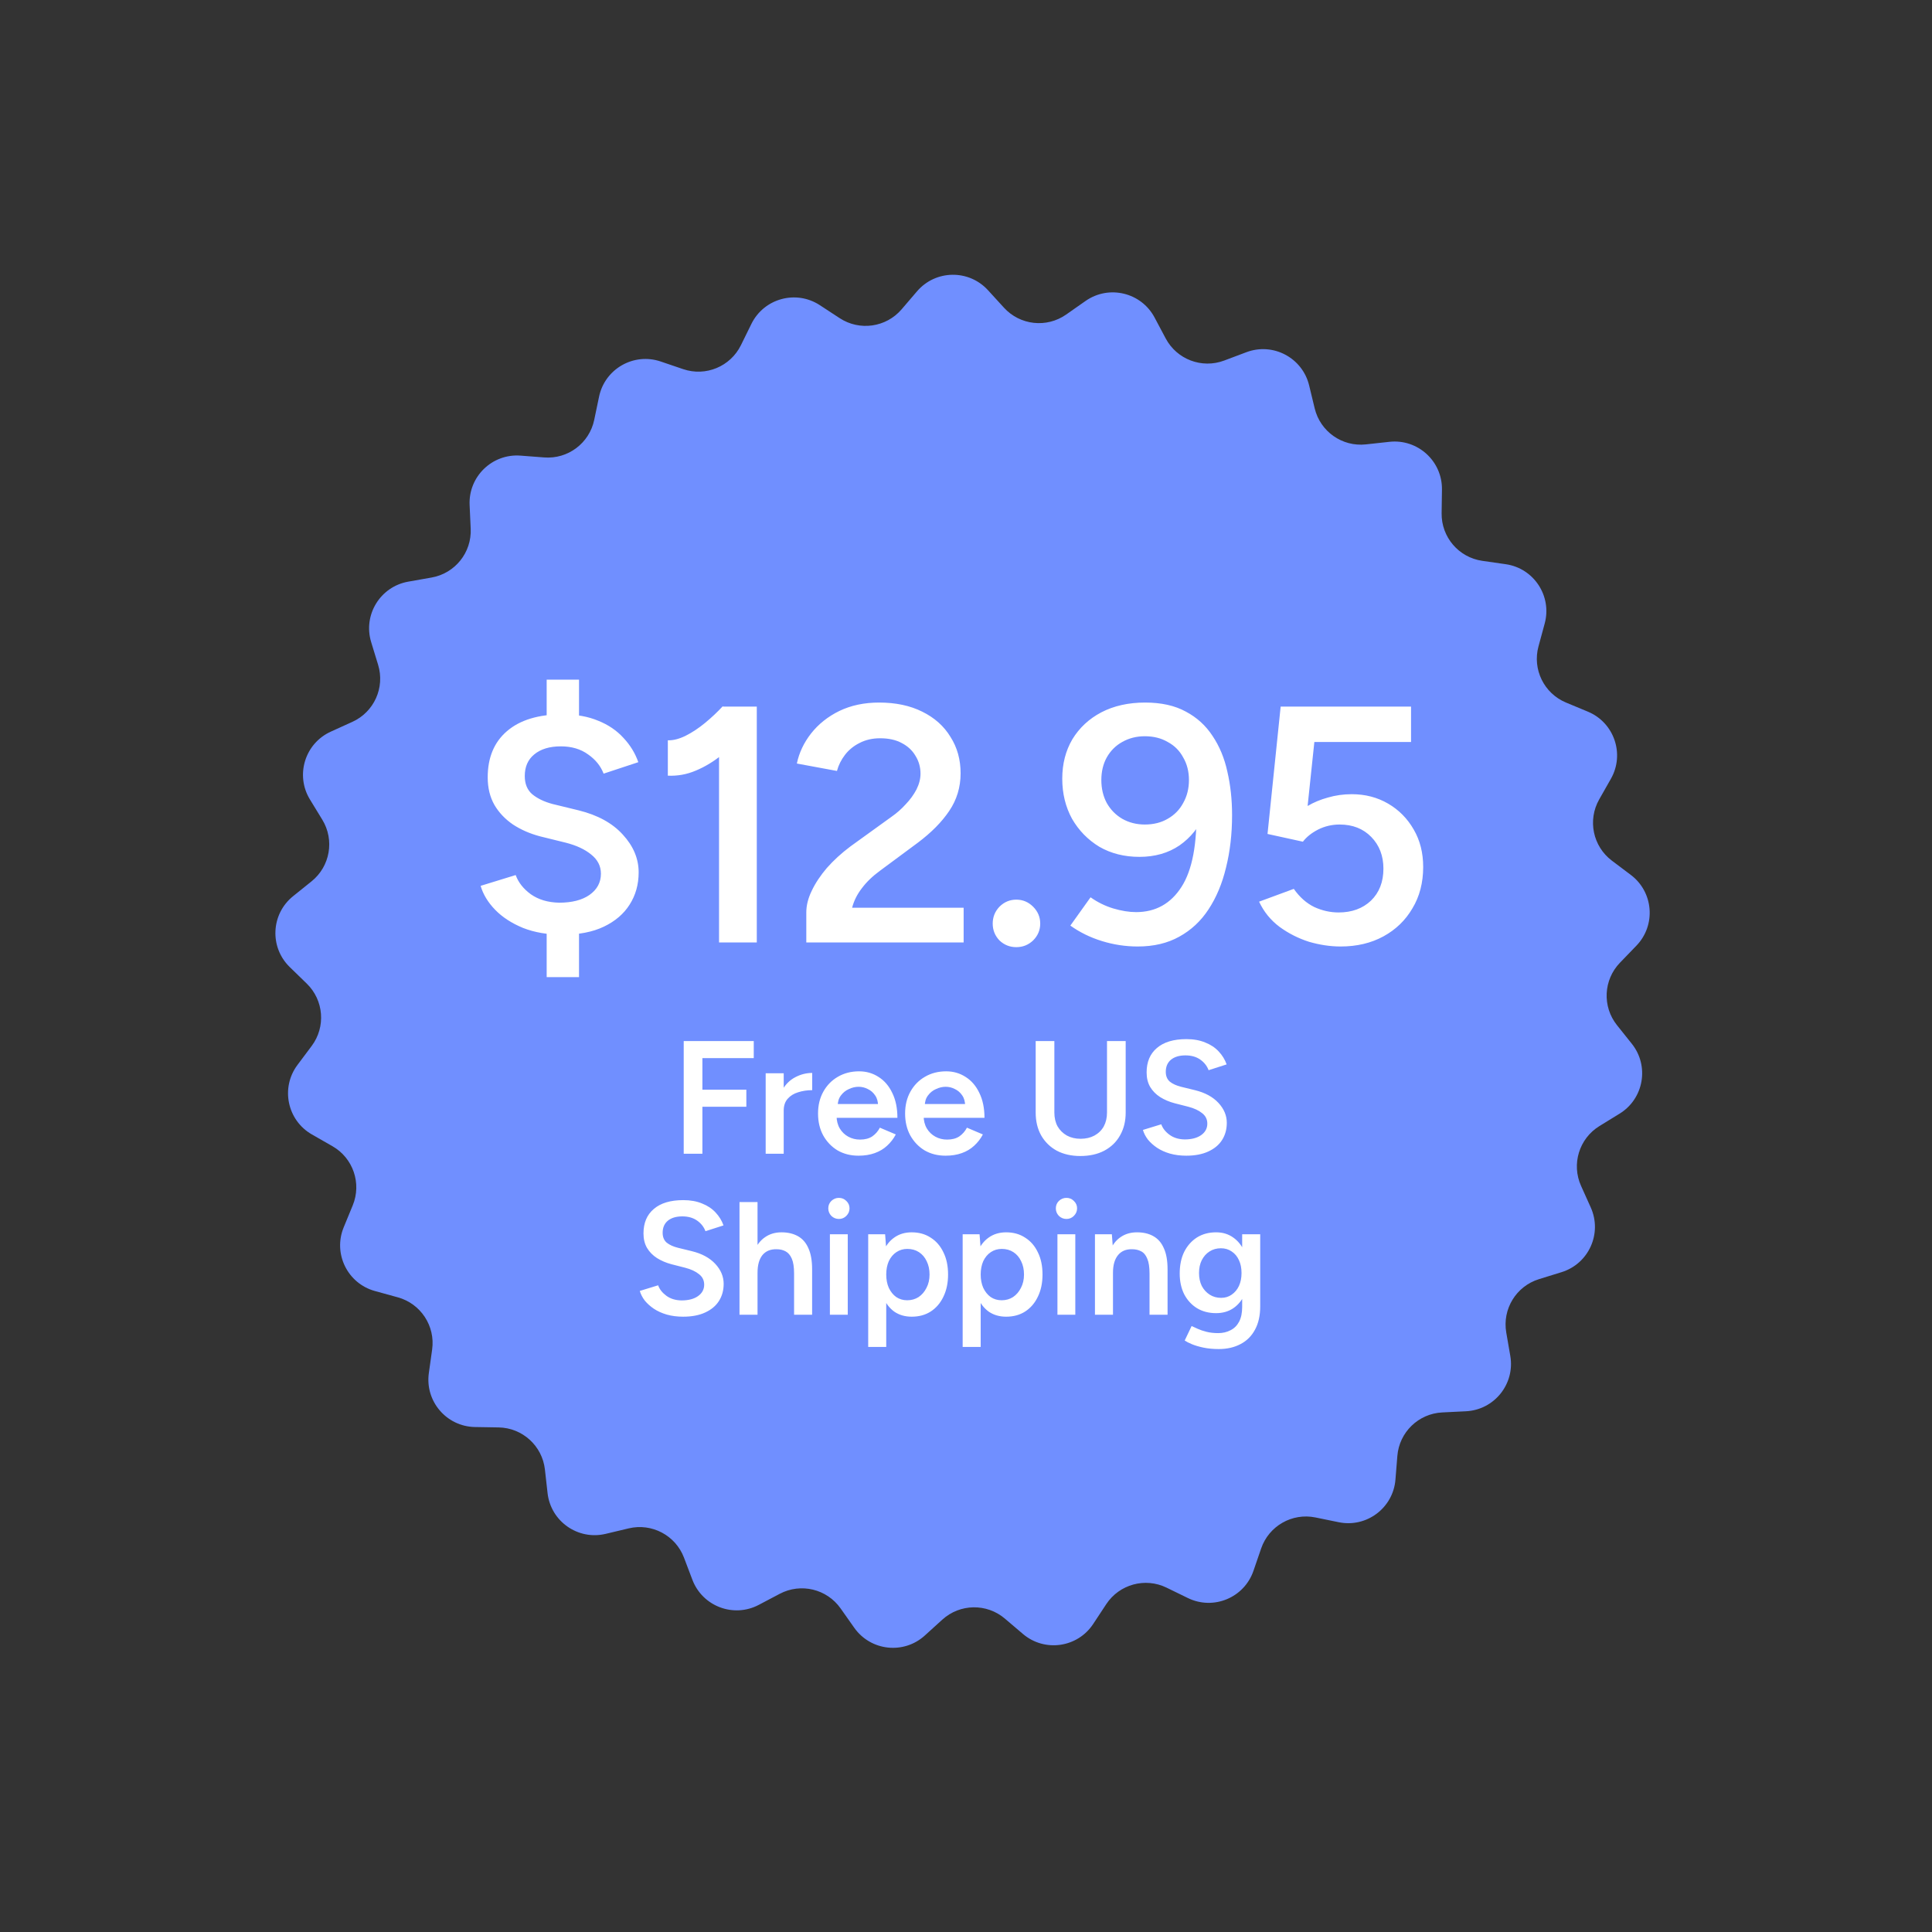
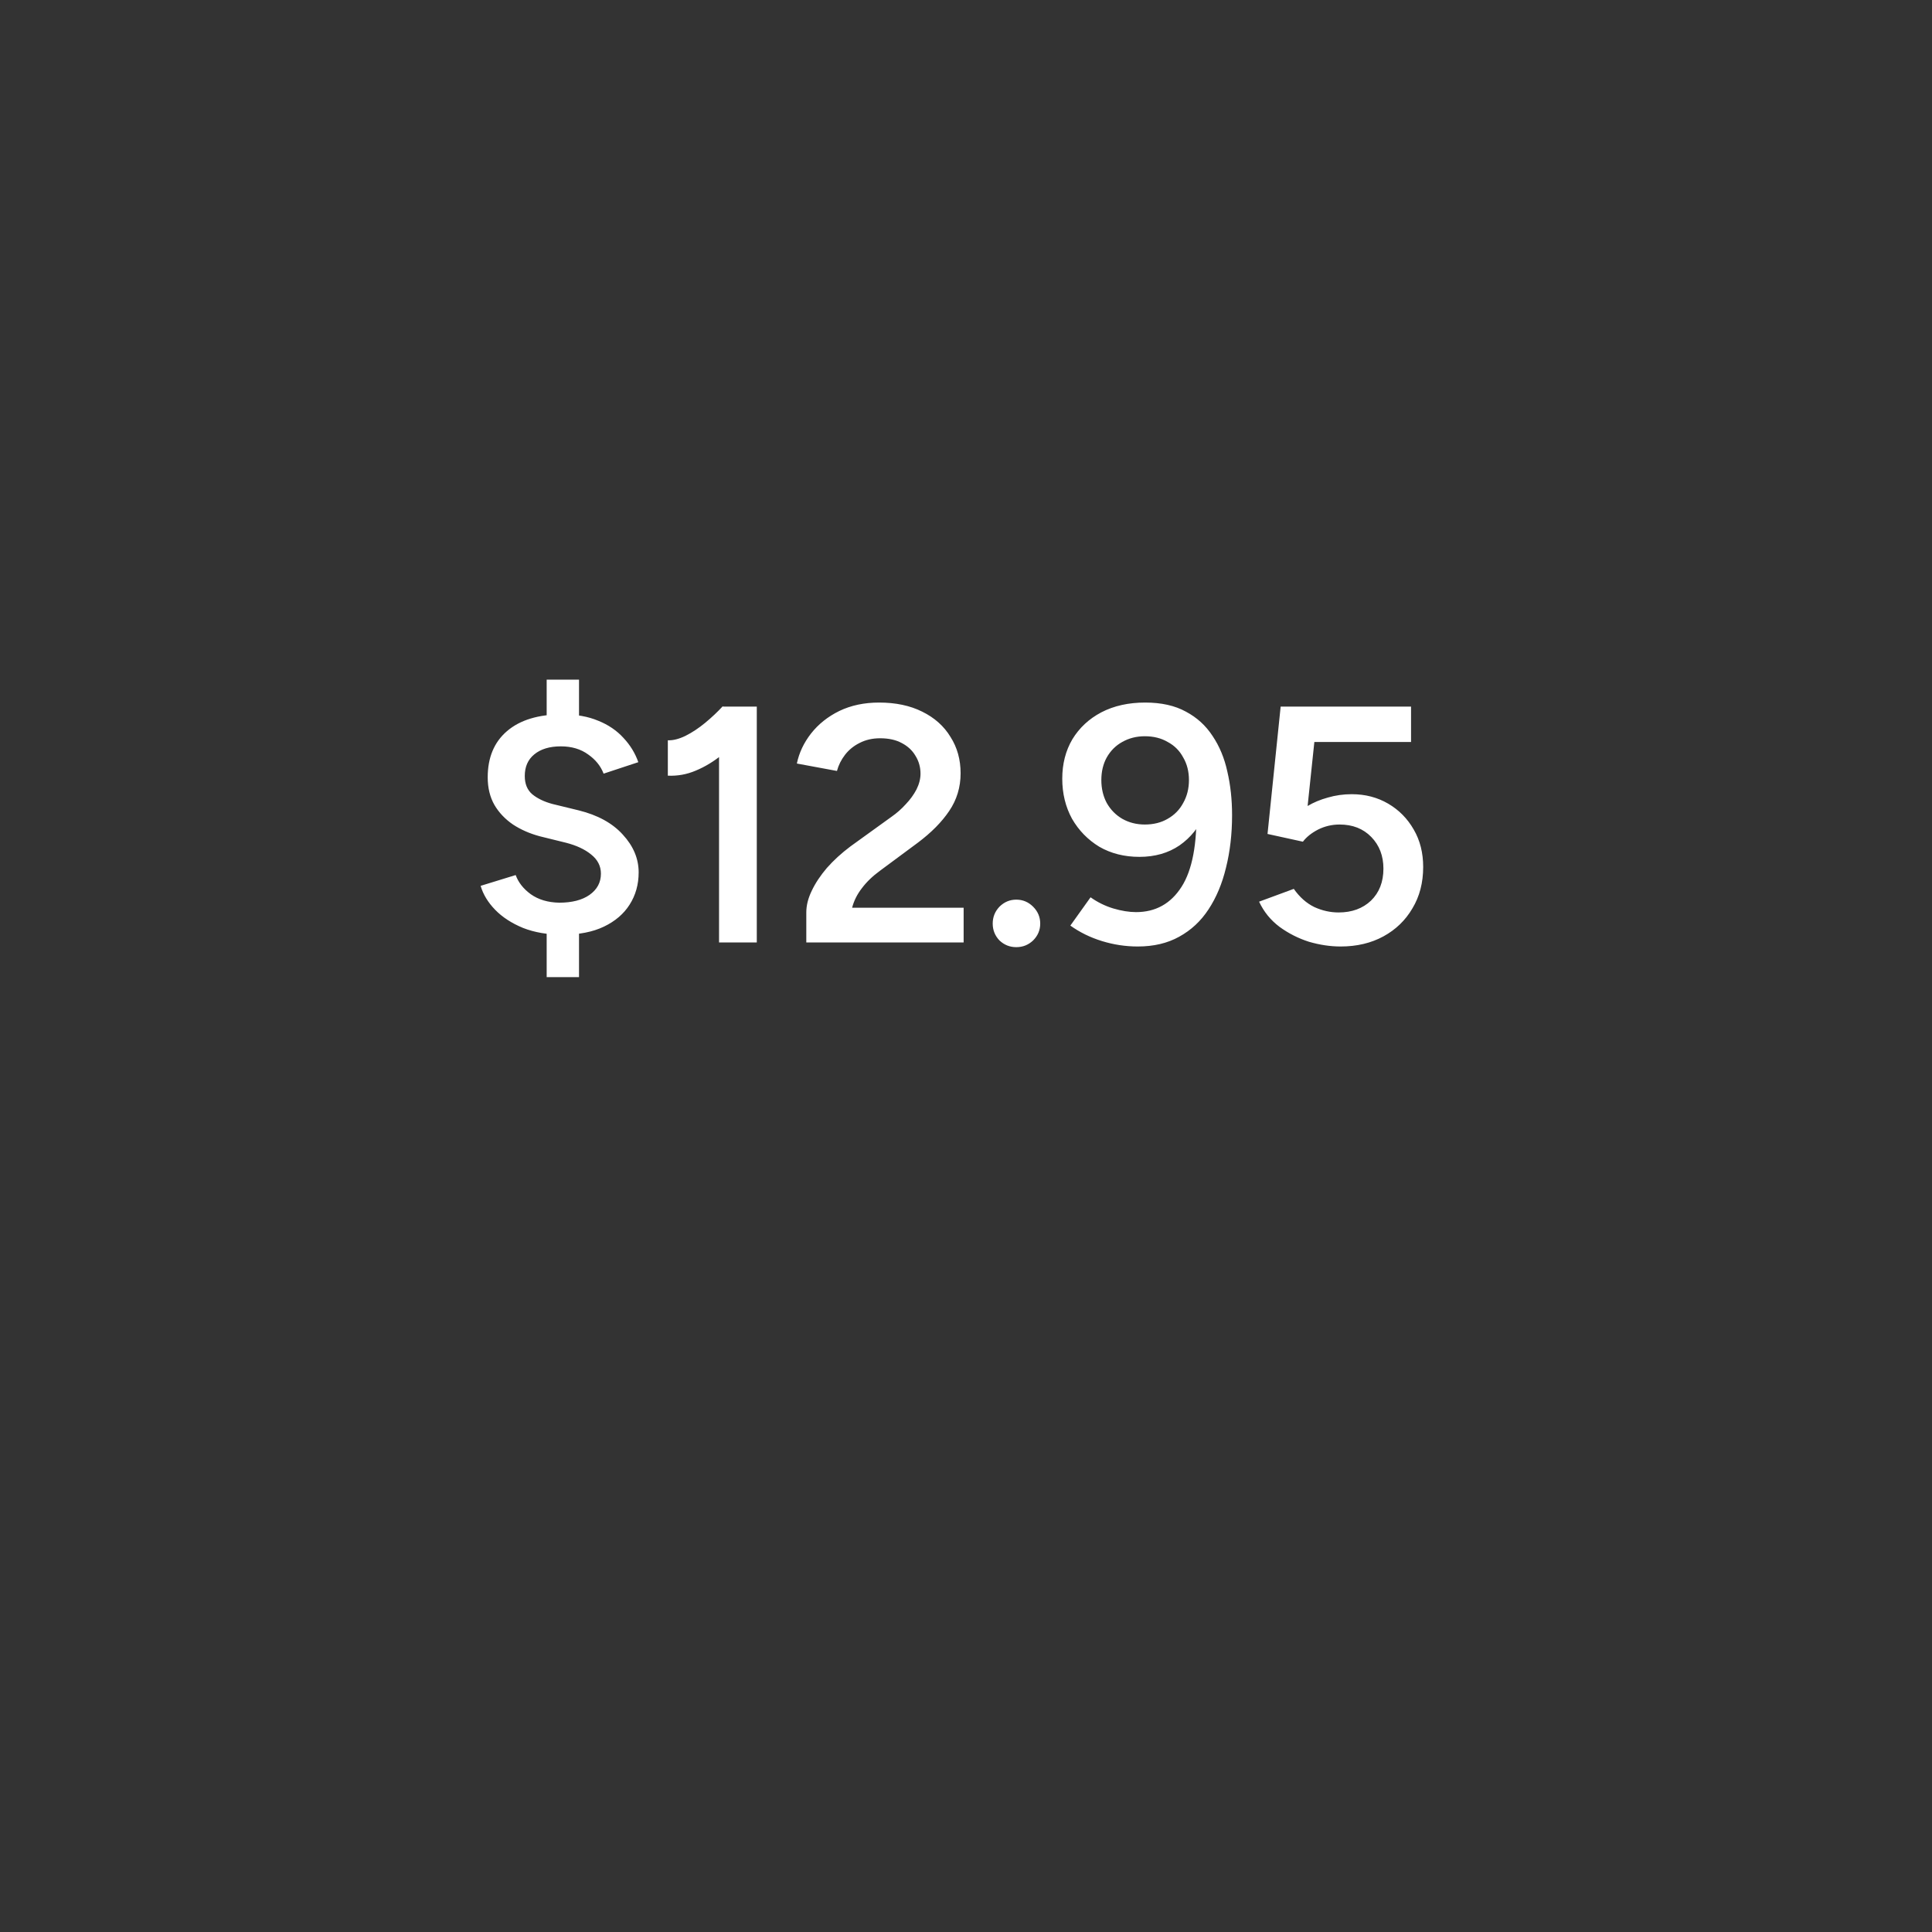
<svg xmlns="http://www.w3.org/2000/svg" fill="none" viewBox="0 0 192 192" height="192" width="192">
  <rect x="0" y="0" width="192" height="192" fill="#333333" stroke="none" />
-   <path fill="#708FFF" d="M123.866 35.001C126.513 34.005 129.434 35.551 130.1 38.3L130.654 40.59C131.211 42.889 133.388 44.419 135.74 44.163L138.082 43.907C140.894 43.602 143.339 45.825 143.3 48.653L143.267 51.009C143.235 53.375 144.963 55.398 147.305 55.735L149.637 56.07C152.436 56.473 154.251 59.235 153.51 61.965L152.893 64.238C152.273 66.522 153.444 68.91 155.628 69.819L157.803 70.724C160.415 71.811 161.486 74.937 160.089 77.397L158.926 79.445C157.757 81.503 158.297 84.108 160.187 85.531L162.069 86.949C164.328 88.65 164.588 91.945 162.624 93.98L160.988 95.675C159.344 97.377 159.219 100.035 160.696 101.884L162.166 103.725C163.931 105.934 163.363 109.191 160.955 110.673L158.948 111.908C156.933 113.148 156.152 115.691 157.122 117.849L158.088 119.997C159.248 122.577 157.888 125.589 155.187 126.426L152.936 127.123C150.676 127.823 149.287 130.092 149.69 132.423L150.091 134.745C150.573 137.532 148.507 140.112 145.682 140.25L143.329 140.366C140.966 140.482 139.056 142.333 138.867 144.692L138.678 147.04C138.452 149.859 135.809 151.844 133.039 151.276L130.731 150.803C128.413 150.327 126.102 151.646 125.332 153.883L124.566 156.111C123.646 158.785 120.592 160.051 118.05 158.811L115.933 157.779C113.806 156.742 111.24 157.444 109.938 159.42L108.641 161.387C107.085 163.749 103.813 164.215 101.659 162.382L99.864 160.856C98.062 159.322 95.402 159.365 93.65 160.954L91.905 162.537C89.81 164.438 86.525 164.075 84.894 161.765L83.536 159.84C82.171 157.907 79.584 157.286 77.492 158.39L75.408 159.489C72.906 160.809 69.814 159.641 68.809 156.997L67.973 154.795C67.132 152.583 64.781 151.339 62.479 151.888L60.187 152.434C57.436 153.09 54.732 151.19 54.416 148.38L54.153 146.038C53.889 143.687 51.921 141.897 49.555 141.856L47.2 141.816C44.372 141.767 42.225 139.254 42.618 136.453L42.945 134.12C43.274 131.777 41.813 129.554 39.532 128.926L37.261 128.301C34.534 127.55 33.079 124.582 34.157 121.967L35.054 119.789C35.955 117.601 35.093 115.084 33.039 113.909L30.995 112.739C28.54 111.334 27.869 108.097 29.563 105.832L30.974 103.946C32.391 102.051 32.182 99.398 30.485 97.749L28.796 96.107C26.768 94.136 26.923 90.834 29.127 89.062L30.963 87.585C32.807 86.103 33.264 83.482 32.03 81.462L30.802 79.452C29.328 77.038 30.3 73.879 32.875 72.71L35.02 71.736C37.175 70.758 38.269 68.334 37.577 66.071L36.888 63.818C36.06 61.114 37.787 58.295 40.572 57.804L42.892 57.394C45.222 56.983 46.885 54.906 46.777 52.543L46.67 50.189C46.541 47.364 48.914 45.063 51.734 45.28L54.083 45.46C56.442 45.642 58.569 44.044 59.053 41.727L59.534 39.421C60.112 36.653 62.983 35.015 65.66 35.926L67.89 36.684C70.13 37.447 72.588 36.428 73.632 34.305L74.672 32.191C75.92 29.653 79.108 28.78 81.475 30.328L83.446 31.618C85.427 32.913 88.06 32.538 89.6 30.741L91.132 28.952C92.972 26.804 96.277 26.752 98.185 28.84L99.774 30.579C101.369 32.327 104.014 32.618 105.952 31.26L107.881 29.909C110.198 28.286 113.412 29.057 114.74 31.554L115.846 33.634C116.957 35.723 119.446 36.663 121.661 35.83L123.866 35.001Z" />
  <path fill="white" d="M55.902 92.889C54.428 92.889 53.123 92.665 51.984 92.219C50.846 91.75 49.919 91.147 49.205 90.411C48.491 89.674 48.011 88.882 47.765 88.034L51.248 86.962C51.515 87.699 52.018 88.335 52.754 88.871C53.513 89.406 54.451 89.685 55.567 89.708C56.839 89.708 57.844 89.451 58.58 88.938C59.339 88.402 59.719 87.699 59.719 86.828C59.719 86.069 59.395 85.433 58.748 84.92C58.123 84.406 57.286 84.016 56.236 83.748L53.658 83.112C52.654 82.844 51.761 82.453 50.98 81.94C50.198 81.404 49.584 80.757 49.138 79.998C48.692 79.216 48.468 78.301 48.468 77.252C48.468 75.288 49.105 73.759 50.377 72.665C51.672 71.549 53.513 70.991 55.902 70.991C57.263 70.991 58.446 71.203 59.451 71.627C60.455 72.029 61.292 72.598 61.962 73.335C62.632 74.049 63.123 74.852 63.435 75.745L59.986 76.884C59.696 76.125 59.183 75.489 58.446 74.975C57.71 74.439 56.806 74.172 55.734 74.172C54.618 74.172 53.736 74.439 53.089 74.975C52.464 75.489 52.151 76.203 52.151 77.118C52.151 77.899 52.397 78.502 52.888 78.926C53.401 79.35 54.071 79.674 54.897 79.897L57.509 80.533C59.406 81.002 60.868 81.806 61.895 82.944C62.944 84.082 63.469 85.333 63.469 86.694C63.469 87.9 63.167 88.971 62.565 89.909C61.984 90.824 61.136 91.549 60.02 92.085C58.904 92.621 57.531 92.889 55.902 92.889ZM54.328 97.107V91.583H57.542V97.107H54.328ZM54.328 73.067V67.542H57.542V73.067H54.328ZM71.458 93.659V72.296L71.827 70.221H75.209V93.659H71.458ZM66.369 77.085V73.569C66.882 73.591 67.463 73.446 68.11 73.134C68.78 72.799 69.438 72.364 70.086 71.828C70.733 71.292 71.313 70.745 71.827 70.187L74.237 72.698C73.456 73.524 72.641 74.283 71.793 74.975C70.945 75.667 70.063 76.203 69.148 76.582C68.255 76.962 67.329 77.129 66.369 77.085ZM80.129 93.659V90.679C80.129 89.987 80.307 89.272 80.664 88.536C81.022 87.777 81.524 87.018 82.171 86.259C82.841 85.5 83.622 84.786 84.515 84.116L88.6 81.169C89.113 80.812 89.582 80.399 90.006 79.931C90.453 79.462 90.81 78.971 91.078 78.457C91.346 77.922 91.479 77.397 91.479 76.884C91.479 76.236 91.312 75.645 90.977 75.109C90.665 74.573 90.207 74.149 89.604 73.837C89.024 73.524 88.31 73.368 87.461 73.368C86.703 73.368 86.022 73.524 85.419 73.837C84.839 74.127 84.359 74.518 83.979 75.009C83.6 75.5 83.332 76.035 83.176 76.616L79.191 75.879C79.414 74.808 79.883 73.814 80.597 72.899C81.334 71.962 82.272 71.214 83.41 70.656C84.571 70.098 85.888 69.819 87.361 69.819C89.013 69.819 90.441 70.12 91.647 70.723C92.874 71.326 93.812 72.163 94.459 73.234C95.129 74.283 95.464 75.489 95.464 76.85C95.464 78.234 95.084 79.484 94.326 80.6C93.589 81.694 92.551 82.743 91.212 83.748L87.461 86.527C86.725 87.062 86.122 87.643 85.653 88.268C85.185 88.871 84.861 89.518 84.682 90.21H95.765V93.659H80.129ZM100.998 94.127C100.351 94.127 99.793 93.904 99.324 93.458C98.878 92.989 98.654 92.431 98.654 91.784C98.654 91.136 98.878 90.578 99.324 90.109C99.793 89.641 100.351 89.406 100.998 89.406C101.646 89.406 102.204 89.641 102.672 90.109C103.141 90.578 103.376 91.136 103.376 91.784C103.376 92.431 103.141 92.989 102.672 93.458C102.204 93.904 101.646 94.127 100.998 94.127ZM113.803 69.819C115.41 69.819 116.761 70.12 117.854 70.723C118.948 71.303 119.83 72.107 120.5 73.134C121.191 74.16 121.683 75.344 121.973 76.683C122.285 78.022 122.442 79.462 122.442 81.002C122.442 82.877 122.241 84.618 121.839 86.225C121.459 87.81 120.879 89.194 120.098 90.377C119.339 91.538 118.368 92.442 117.185 93.09C116.024 93.737 114.651 94.061 113.066 94.061C111.861 94.061 110.678 93.882 109.517 93.525C108.356 93.168 107.307 92.654 106.37 91.984L108.379 89.172C109.071 89.663 109.818 90.031 110.622 90.277C111.448 90.522 112.207 90.645 112.899 90.645C114.841 90.645 116.348 89.808 117.419 88.134C118.491 86.46 118.982 83.859 118.892 80.332L119.696 80.935C119.16 82.207 118.334 83.234 117.218 84.016C116.102 84.775 114.774 85.154 113.234 85.154C111.738 85.154 110.41 84.819 109.249 84.15C108.111 83.457 107.207 82.531 106.537 81.37C105.89 80.187 105.566 78.859 105.566 77.386C105.566 75.913 105.901 74.607 106.571 73.468C107.263 72.33 108.222 71.437 109.45 70.79C110.7 70.142 112.151 69.819 113.803 69.819ZM113.769 73.167C112.944 73.167 112.196 73.357 111.526 73.736C110.879 74.093 110.365 74.607 109.986 75.276C109.629 75.924 109.45 76.672 109.45 77.52C109.45 78.368 109.629 79.127 109.986 79.797C110.365 80.466 110.879 80.991 111.526 81.37C112.196 81.75 112.944 81.94 113.769 81.94C114.64 81.94 115.399 81.75 116.046 81.37C116.716 80.991 117.229 80.466 117.586 79.797C117.966 79.127 118.156 78.368 118.156 77.52C118.156 76.672 117.966 75.924 117.586 75.276C117.229 74.607 116.716 74.093 116.046 73.736C115.399 73.357 114.64 73.167 113.769 73.167ZM133.23 94.061C132.204 94.061 131.154 93.904 130.083 93.592C129.034 93.257 128.063 92.766 127.17 92.118C126.277 91.449 125.596 90.612 125.127 89.607L128.576 88.335C129.157 89.161 129.837 89.763 130.619 90.143C131.4 90.5 132.204 90.679 133.029 90.679C134.346 90.679 135.418 90.288 136.244 89.507C137.07 88.703 137.483 87.643 137.483 86.326C137.483 85.054 137.081 84.004 136.277 83.178C135.474 82.353 134.425 81.94 133.13 81.94C132.371 81.94 131.657 82.107 130.987 82.442C130.34 82.777 129.837 83.178 129.48 83.647L125.965 82.877L127.27 70.221H140.228V73.736H130.619L129.949 80.098C130.552 79.741 131.221 79.462 131.958 79.261C132.717 79.038 133.509 78.926 134.335 78.926C135.675 78.926 136.88 79.239 137.951 79.864C139.023 80.489 139.871 81.348 140.496 82.442C141.121 83.513 141.434 84.752 141.434 86.159C141.434 87.721 141.077 89.094 140.362 90.277C139.67 91.46 138.71 92.386 137.483 93.056C136.255 93.726 134.838 94.061 133.23 94.061Z" />
-   <path fill="white" d="M67.947 114.659V103.459H74.907V105.155H69.803V108.291H74.171V109.987H69.803V114.659H67.947ZM77.276 110.403C77.276 109.539 77.441 108.829 77.772 108.275C78.102 107.72 78.529 107.309 79.052 107.043C79.585 106.765 80.14 106.627 80.716 106.627V108.339C80.225 108.339 79.761 108.408 79.324 108.547C78.897 108.675 78.55 108.888 78.284 109.187C78.017 109.485 77.884 109.88 77.884 110.371L77.276 110.403ZM76.092 114.659V106.659H77.884V114.659H76.092ZM85.312 114.851C84.534 114.851 83.84 114.675 83.232 114.323C82.635 113.96 82.16 113.464 81.808 112.835C81.467 112.205 81.296 111.48 81.296 110.659C81.296 109.837 81.472 109.112 81.824 108.483C82.176 107.853 82.656 107.363 83.264 107.011C83.883 106.648 84.587 106.467 85.376 106.467C86.091 106.467 86.736 106.653 87.312 107.027C87.888 107.389 88.342 107.917 88.672 108.611C89.014 109.304 89.184 110.131 89.184 111.091H82.896L83.136 110.867C83.136 111.357 83.243 111.784 83.456 112.147C83.67 112.499 83.952 112.771 84.304 112.963C84.656 113.155 85.046 113.251 85.472 113.251C85.963 113.251 86.368 113.144 86.688 112.931C87.008 112.707 87.259 112.419 87.44 112.067L89.024 112.739C88.8 113.165 88.512 113.539 88.16 113.859C87.819 114.179 87.408 114.424 86.928 114.595C86.459 114.765 85.92 114.851 85.312 114.851ZM83.248 109.939L82.992 109.715H87.504L87.264 109.939C87.264 109.501 87.168 109.144 86.976 108.867C86.784 108.579 86.539 108.365 86.24 108.227C85.952 108.077 85.648 108.003 85.328 108.003C85.008 108.003 84.688 108.077 84.368 108.227C84.048 108.365 83.782 108.579 83.568 108.867C83.355 109.144 83.248 109.501 83.248 109.939ZM93.965 114.851C93.186 114.851 92.493 114.675 91.885 114.323C91.287 113.96 90.813 113.464 90.461 112.835C90.119 112.205 89.949 111.48 89.949 110.659C89.949 109.837 90.125 109.112 90.477 108.483C90.829 107.853 91.309 107.363 91.917 107.011C92.535 106.648 93.239 106.467 94.029 106.467C94.743 106.467 95.389 106.653 95.965 107.027C96.541 107.389 96.994 107.917 97.325 108.611C97.666 109.304 97.837 110.131 97.837 111.091H91.549L91.789 110.867C91.789 111.357 91.895 111.784 92.109 112.147C92.322 112.499 92.605 112.771 92.957 112.963C93.309 113.155 93.698 113.251 94.125 113.251C94.615 113.251 95.021 113.144 95.341 112.931C95.661 112.707 95.911 112.419 96.093 112.067L97.677 112.739C97.453 113.165 97.165 113.539 96.813 113.859C96.471 114.179 96.061 114.424 95.581 114.595C95.111 114.765 94.573 114.851 93.965 114.851ZM91.901 109.939L91.645 109.715H96.157L95.917 109.939C95.917 109.501 95.821 109.144 95.629 108.867C95.437 108.579 95.191 108.365 94.893 108.227C94.605 108.077 94.301 108.003 93.981 108.003C93.661 108.003 93.341 108.077 93.021 108.227C92.701 108.365 92.434 108.579 92.221 108.867C92.007 109.144 91.901 109.501 91.901 109.939ZM107.357 114.883C106.471 114.883 105.693 114.707 105.021 114.355C104.359 113.992 103.842 113.485 103.469 112.835C103.106 112.184 102.925 111.427 102.925 110.563V103.459H104.781V110.563C104.781 111.085 104.887 111.544 105.101 111.939C105.325 112.323 105.634 112.627 106.029 112.851C106.423 113.064 106.877 113.171 107.389 113.171C107.911 113.171 108.37 113.064 108.765 112.851C109.17 112.627 109.479 112.323 109.693 111.939C109.906 111.544 110.013 111.085 110.013 110.563V103.459H111.869V110.563C111.869 111.427 111.682 112.184 111.309 112.835C110.946 113.485 110.423 113.992 109.741 114.355C109.069 114.707 108.274 114.883 107.357 114.883ZM117.886 114.851C117.299 114.851 116.761 114.781 116.27 114.643C115.79 114.504 115.363 114.312 114.99 114.067C114.627 113.821 114.323 113.549 114.078 113.251C113.843 112.941 113.678 112.621 113.582 112.291L115.406 111.731C115.545 112.125 115.817 112.472 116.222 112.771C116.627 113.069 117.129 113.224 117.726 113.235C118.419 113.235 118.969 113.091 119.374 112.803C119.779 112.515 119.982 112.136 119.982 111.667C119.982 111.24 119.811 110.893 119.47 110.627C119.129 110.349 118.67 110.136 118.094 109.987L116.718 109.635C116.195 109.496 115.721 109.293 115.294 109.027C114.878 108.76 114.547 108.424 114.302 108.019C114.067 107.613 113.95 107.133 113.95 106.579C113.95 105.533 114.291 104.723 114.974 104.147C115.657 103.56 116.633 103.267 117.902 103.267C118.617 103.267 119.241 103.379 119.774 103.603C120.318 103.816 120.766 104.115 121.118 104.499C121.47 104.872 121.731 105.299 121.902 105.779L120.11 106.355C119.95 105.928 119.673 105.576 119.278 105.299C118.883 105.021 118.393 104.883 117.806 104.883C117.198 104.883 116.718 105.027 116.366 105.315C116.025 105.603 115.854 106.003 115.854 106.515C115.854 106.931 115.987 107.256 116.254 107.491C116.531 107.715 116.905 107.885 117.374 108.003L118.75 108.339C119.753 108.584 120.531 109.005 121.086 109.603C121.641 110.2 121.918 110.861 121.918 111.587C121.918 112.227 121.763 112.792 121.454 113.283C121.145 113.773 120.686 114.157 120.078 114.435C119.481 114.712 118.75 114.851 117.886 114.851ZM67.885 130.851C67.298 130.851 66.76 130.781 66.269 130.643C65.789 130.504 65.362 130.312 64.989 130.067C64.626 129.821 64.322 129.549 64.077 129.251C63.842 128.941 63.677 128.621 63.581 128.291L65.405 127.731C65.544 128.125 65.816 128.472 66.221 128.771C66.626 129.069 67.128 129.224 67.725 129.235C68.418 129.235 68.968 129.091 69.373 128.803C69.778 128.515 69.981 128.136 69.981 127.667C69.981 127.24 69.81 126.893 69.469 126.627C69.128 126.349 68.669 126.136 68.093 125.987L66.717 125.635C66.194 125.496 65.72 125.293 65.293 125.027C64.877 124.76 64.546 124.424 64.301 124.019C64.066 123.613 63.949 123.133 63.949 122.579C63.949 121.533 64.29 120.723 64.973 120.147C65.656 119.56 66.632 119.267 67.901 119.267C68.616 119.267 69.24 119.379 69.773 119.603C70.317 119.816 70.765 120.115 71.117 120.499C71.469 120.872 71.73 121.299 71.901 121.779L70.109 122.355C69.949 121.928 69.672 121.576 69.277 121.299C68.882 121.021 68.392 120.883 67.805 120.883C67.197 120.883 66.717 121.027 66.365 121.315C66.024 121.603 65.853 122.003 65.853 122.515C65.853 122.931 65.986 123.256 66.253 123.491C66.53 123.715 66.904 123.885 67.373 124.003L68.749 124.339C69.752 124.584 70.53 125.005 71.085 125.603C71.64 126.2 71.917 126.861 71.917 127.587C71.917 128.227 71.762 128.792 71.453 129.283C71.144 129.773 70.685 130.157 70.077 130.435C69.48 130.712 68.749 130.851 67.885 130.851ZM73.491 130.659V119.459H75.283V130.659H73.491ZM78.915 130.659V126.563H80.707V130.659H78.915ZM78.915 126.563C78.915 125.923 78.84 125.432 78.691 125.091C78.541 124.739 78.333 124.493 78.067 124.355C77.811 124.216 77.512 124.147 77.171 124.147C76.563 124.136 76.093 124.333 75.763 124.739C75.443 125.144 75.283 125.725 75.283 126.483H74.595C74.595 125.64 74.717 124.92 74.963 124.323C75.219 123.715 75.576 123.256 76.035 122.947C76.493 122.627 77.037 122.467 77.667 122.467C78.296 122.467 78.84 122.595 79.299 122.851C79.757 123.107 80.104 123.507 80.339 124.051C80.584 124.584 80.707 125.283 80.707 126.147V126.563H78.915ZM82.474 130.659V122.659H84.249V130.659H82.474ZM83.37 121.139C83.082 121.139 82.831 121.037 82.618 120.835C82.415 120.621 82.314 120.371 82.314 120.083C82.314 119.795 82.415 119.549 82.618 119.347C82.831 119.144 83.082 119.043 83.37 119.043C83.657 119.043 83.903 119.144 84.106 119.347C84.319 119.549 84.425 119.795 84.425 120.083C84.425 120.371 84.319 120.621 84.106 120.835C83.903 121.037 83.657 121.139 83.37 121.139ZM86.281 133.859V122.659H87.962L88.073 124.131V133.859H86.281ZM90.602 130.851C89.93 130.851 89.348 130.68 88.858 130.339C88.377 129.987 88.01 129.496 87.754 128.867C87.498 128.237 87.37 127.501 87.37 126.659C87.37 125.805 87.498 125.069 87.754 124.451C88.01 123.821 88.377 123.336 88.858 122.995C89.348 122.643 89.93 122.467 90.602 122.467C91.327 122.467 91.956 122.643 92.49 122.995C93.034 123.336 93.455 123.821 93.754 124.451C94.063 125.069 94.218 125.805 94.218 126.659C94.218 127.501 94.063 128.237 93.754 128.867C93.455 129.496 93.034 129.987 92.49 130.339C91.956 130.68 91.327 130.851 90.602 130.851ZM90.153 129.219C90.58 129.219 90.959 129.112 91.29 128.899C91.62 128.675 91.882 128.371 92.073 127.987C92.276 127.603 92.377 127.16 92.377 126.659C92.377 126.157 92.281 125.715 92.09 125.331C91.908 124.947 91.652 124.648 91.322 124.435C90.991 124.221 90.607 124.115 90.169 124.115C89.764 124.115 89.401 124.221 89.082 124.435C88.761 124.648 88.511 124.947 88.329 125.331C88.159 125.715 88.073 126.157 88.073 126.659C88.073 127.16 88.159 127.603 88.329 127.987C88.511 128.371 88.756 128.675 89.066 128.899C89.385 129.112 89.748 129.219 90.153 129.219ZM95.668 133.859V122.659H97.348L97.46 124.131V133.859H95.668ZM99.988 130.851C99.316 130.851 98.735 130.68 98.244 130.339C97.764 129.987 97.396 129.496 97.14 128.867C96.884 128.237 96.756 127.501 96.756 126.659C96.756 125.805 96.884 125.069 97.14 124.451C97.396 123.821 97.764 123.336 98.244 122.995C98.735 122.643 99.316 122.467 99.988 122.467C100.714 122.467 101.343 122.643 101.876 122.995C102.42 123.336 102.842 123.821 103.14 124.451C103.45 125.069 103.604 125.805 103.604 126.659C103.604 127.501 103.45 128.237 103.14 128.867C102.842 129.496 102.42 129.987 101.876 130.339C101.343 130.68 100.714 130.851 99.988 130.851ZM99.54 129.219C99.967 129.219 100.346 129.112 100.676 128.899C101.007 128.675 101.268 128.371 101.46 127.987C101.663 127.603 101.764 127.16 101.764 126.659C101.764 126.157 101.668 125.715 101.476 125.331C101.295 124.947 101.039 124.648 100.708 124.435C100.378 124.221 99.994 124.115 99.556 124.115C99.151 124.115 98.788 124.221 98.468 124.435C98.148 124.648 97.898 124.947 97.716 125.331C97.546 125.715 97.46 126.157 97.46 126.659C97.46 127.16 97.546 127.603 97.716 127.987C97.898 128.371 98.143 128.675 98.452 128.899C98.772 129.112 99.135 129.219 99.54 129.219ZM105.087 130.659V122.659H106.863V130.659H105.087ZM105.983 121.139C105.695 121.139 105.445 121.037 105.231 120.835C105.029 120.621 104.927 120.371 104.927 120.083C104.927 119.795 105.029 119.549 105.231 119.347C105.445 119.144 105.695 119.043 105.983 119.043C106.271 119.043 106.517 119.144 106.719 119.347C106.933 119.549 107.039 119.795 107.039 120.083C107.039 120.371 106.933 120.621 106.719 120.835C106.517 121.037 106.271 121.139 105.983 121.139ZM108.815 130.659V122.659H110.495L110.607 124.131V130.659H108.815ZM114.239 130.659V126.563H116.031V130.659H114.239ZM114.239 126.563C114.239 125.923 114.165 125.432 114.015 125.091C113.877 124.739 113.674 124.493 113.407 124.355C113.151 124.216 112.847 124.147 112.495 124.147C111.898 124.136 111.434 124.333 111.103 124.739C110.773 125.144 110.607 125.725 110.607 126.483H109.935C109.935 125.64 110.058 124.92 110.303 124.323C110.549 123.715 110.901 123.256 111.359 122.947C111.818 122.627 112.362 122.467 112.991 122.467C113.631 122.467 114.175 122.595 114.623 122.851C115.082 123.107 115.429 123.507 115.663 124.051C115.909 124.584 116.031 125.283 116.031 126.147V126.563H114.239ZM121.126 134.067C120.561 134.067 120.049 134.019 119.59 133.923C119.142 133.827 118.764 133.715 118.454 133.587C118.145 133.459 117.905 133.336 117.734 133.219L118.422 131.779C118.572 131.853 118.769 131.944 119.014 132.051C119.27 132.168 119.569 132.269 119.91 132.355C120.252 132.44 120.636 132.483 121.062 132.483C121.521 132.483 121.932 132.387 122.294 132.195C122.657 132.013 122.94 131.731 123.142 131.347C123.345 130.963 123.446 130.472 123.446 129.875V122.659H125.238V129.827C125.238 130.733 125.068 131.501 124.726 132.131C124.385 132.771 123.905 133.251 123.286 133.571C122.668 133.901 121.948 134.067 121.126 134.067ZM120.854 130.499C120.129 130.499 119.494 130.333 118.95 130.003C118.417 129.672 117.996 129.213 117.686 128.627C117.388 128.029 117.238 127.341 117.238 126.563C117.238 125.731 117.388 125.011 117.686 124.403C117.996 123.795 118.417 123.32 118.95 122.979C119.494 122.637 120.129 122.467 120.854 122.467C121.505 122.467 122.07 122.637 122.55 122.979C123.041 123.32 123.42 123.8 123.686 124.419C123.953 125.027 124.086 125.747 124.086 126.579C124.086 127.368 123.953 128.056 123.686 128.643C123.42 129.229 123.041 129.688 122.55 130.019C122.07 130.339 121.505 130.499 120.854 130.499ZM121.35 128.979C121.756 128.979 122.108 128.872 122.406 128.659C122.716 128.445 122.956 128.157 123.126 127.795C123.297 127.421 123.382 126.995 123.382 126.515C123.382 126.024 123.297 125.597 123.126 125.235C122.956 124.861 122.716 124.573 122.406 124.371C122.097 124.157 121.74 124.051 121.334 124.051C120.908 124.051 120.529 124.157 120.198 124.371C119.878 124.573 119.622 124.861 119.43 125.235C119.249 125.597 119.158 126.024 119.158 126.515C119.158 126.995 119.249 127.421 119.43 127.795C119.622 128.157 119.884 128.445 120.214 128.659C120.545 128.872 120.924 128.979 121.35 128.979Z" />
</svg>